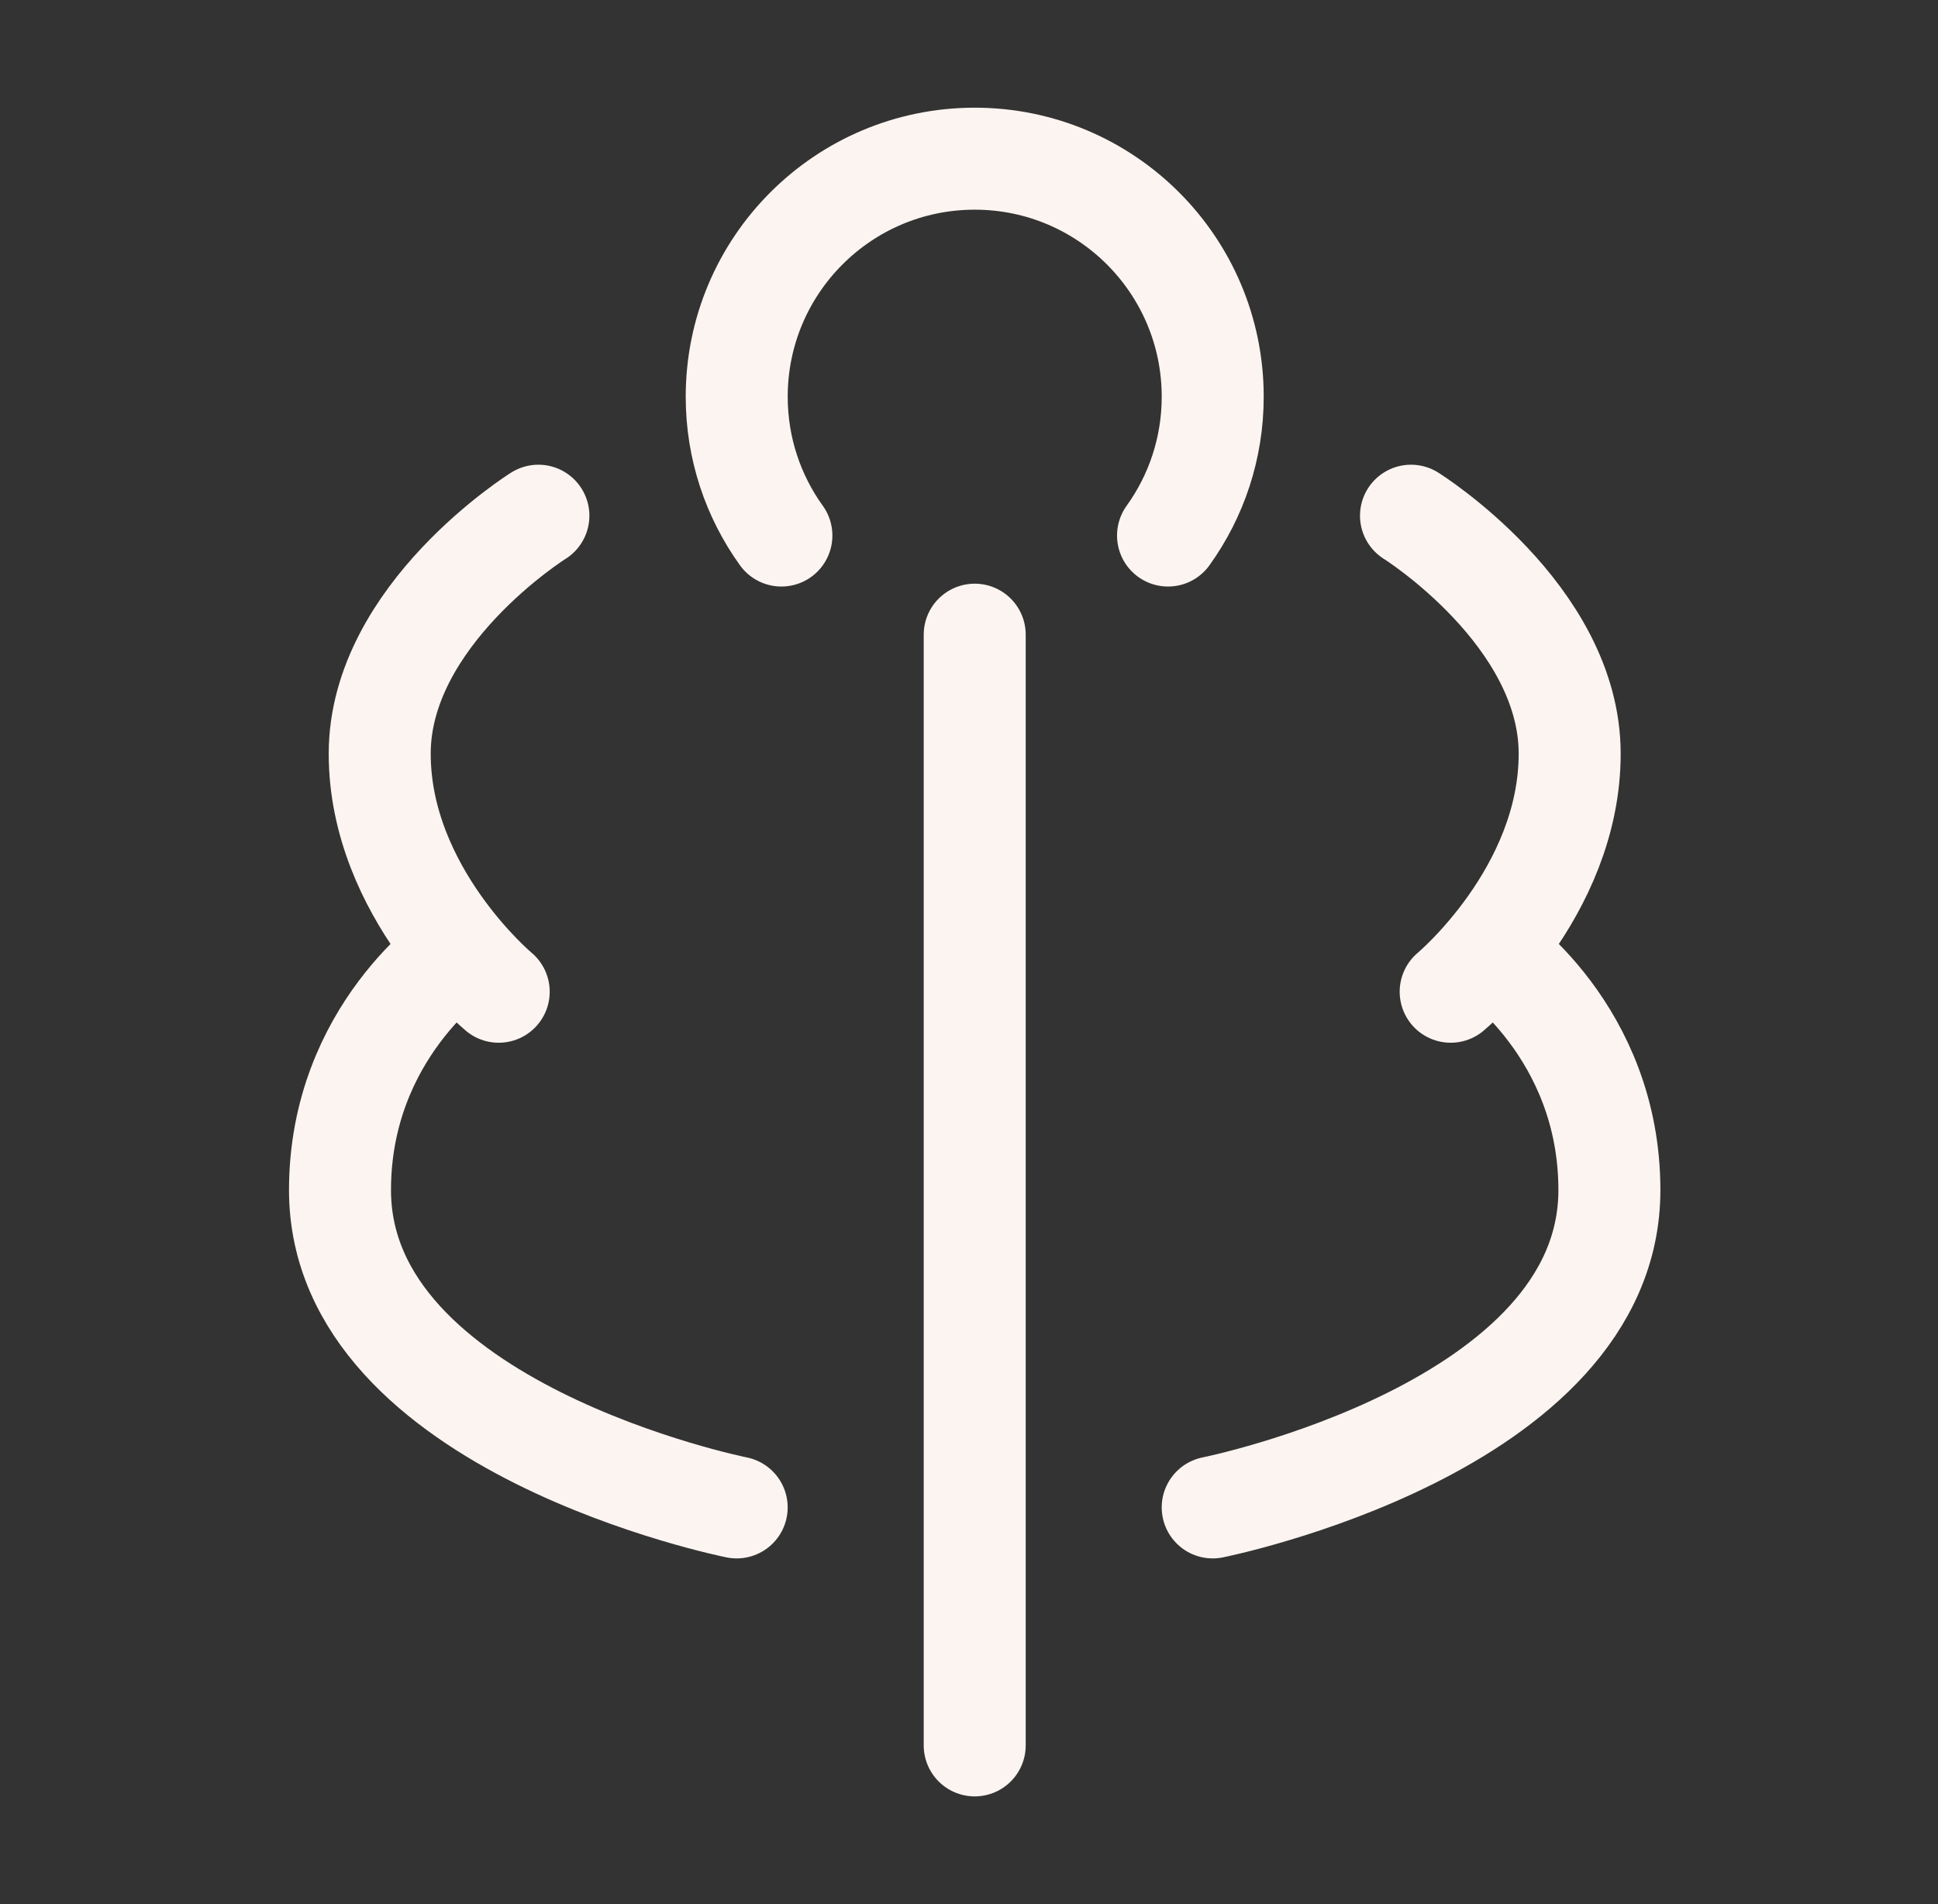
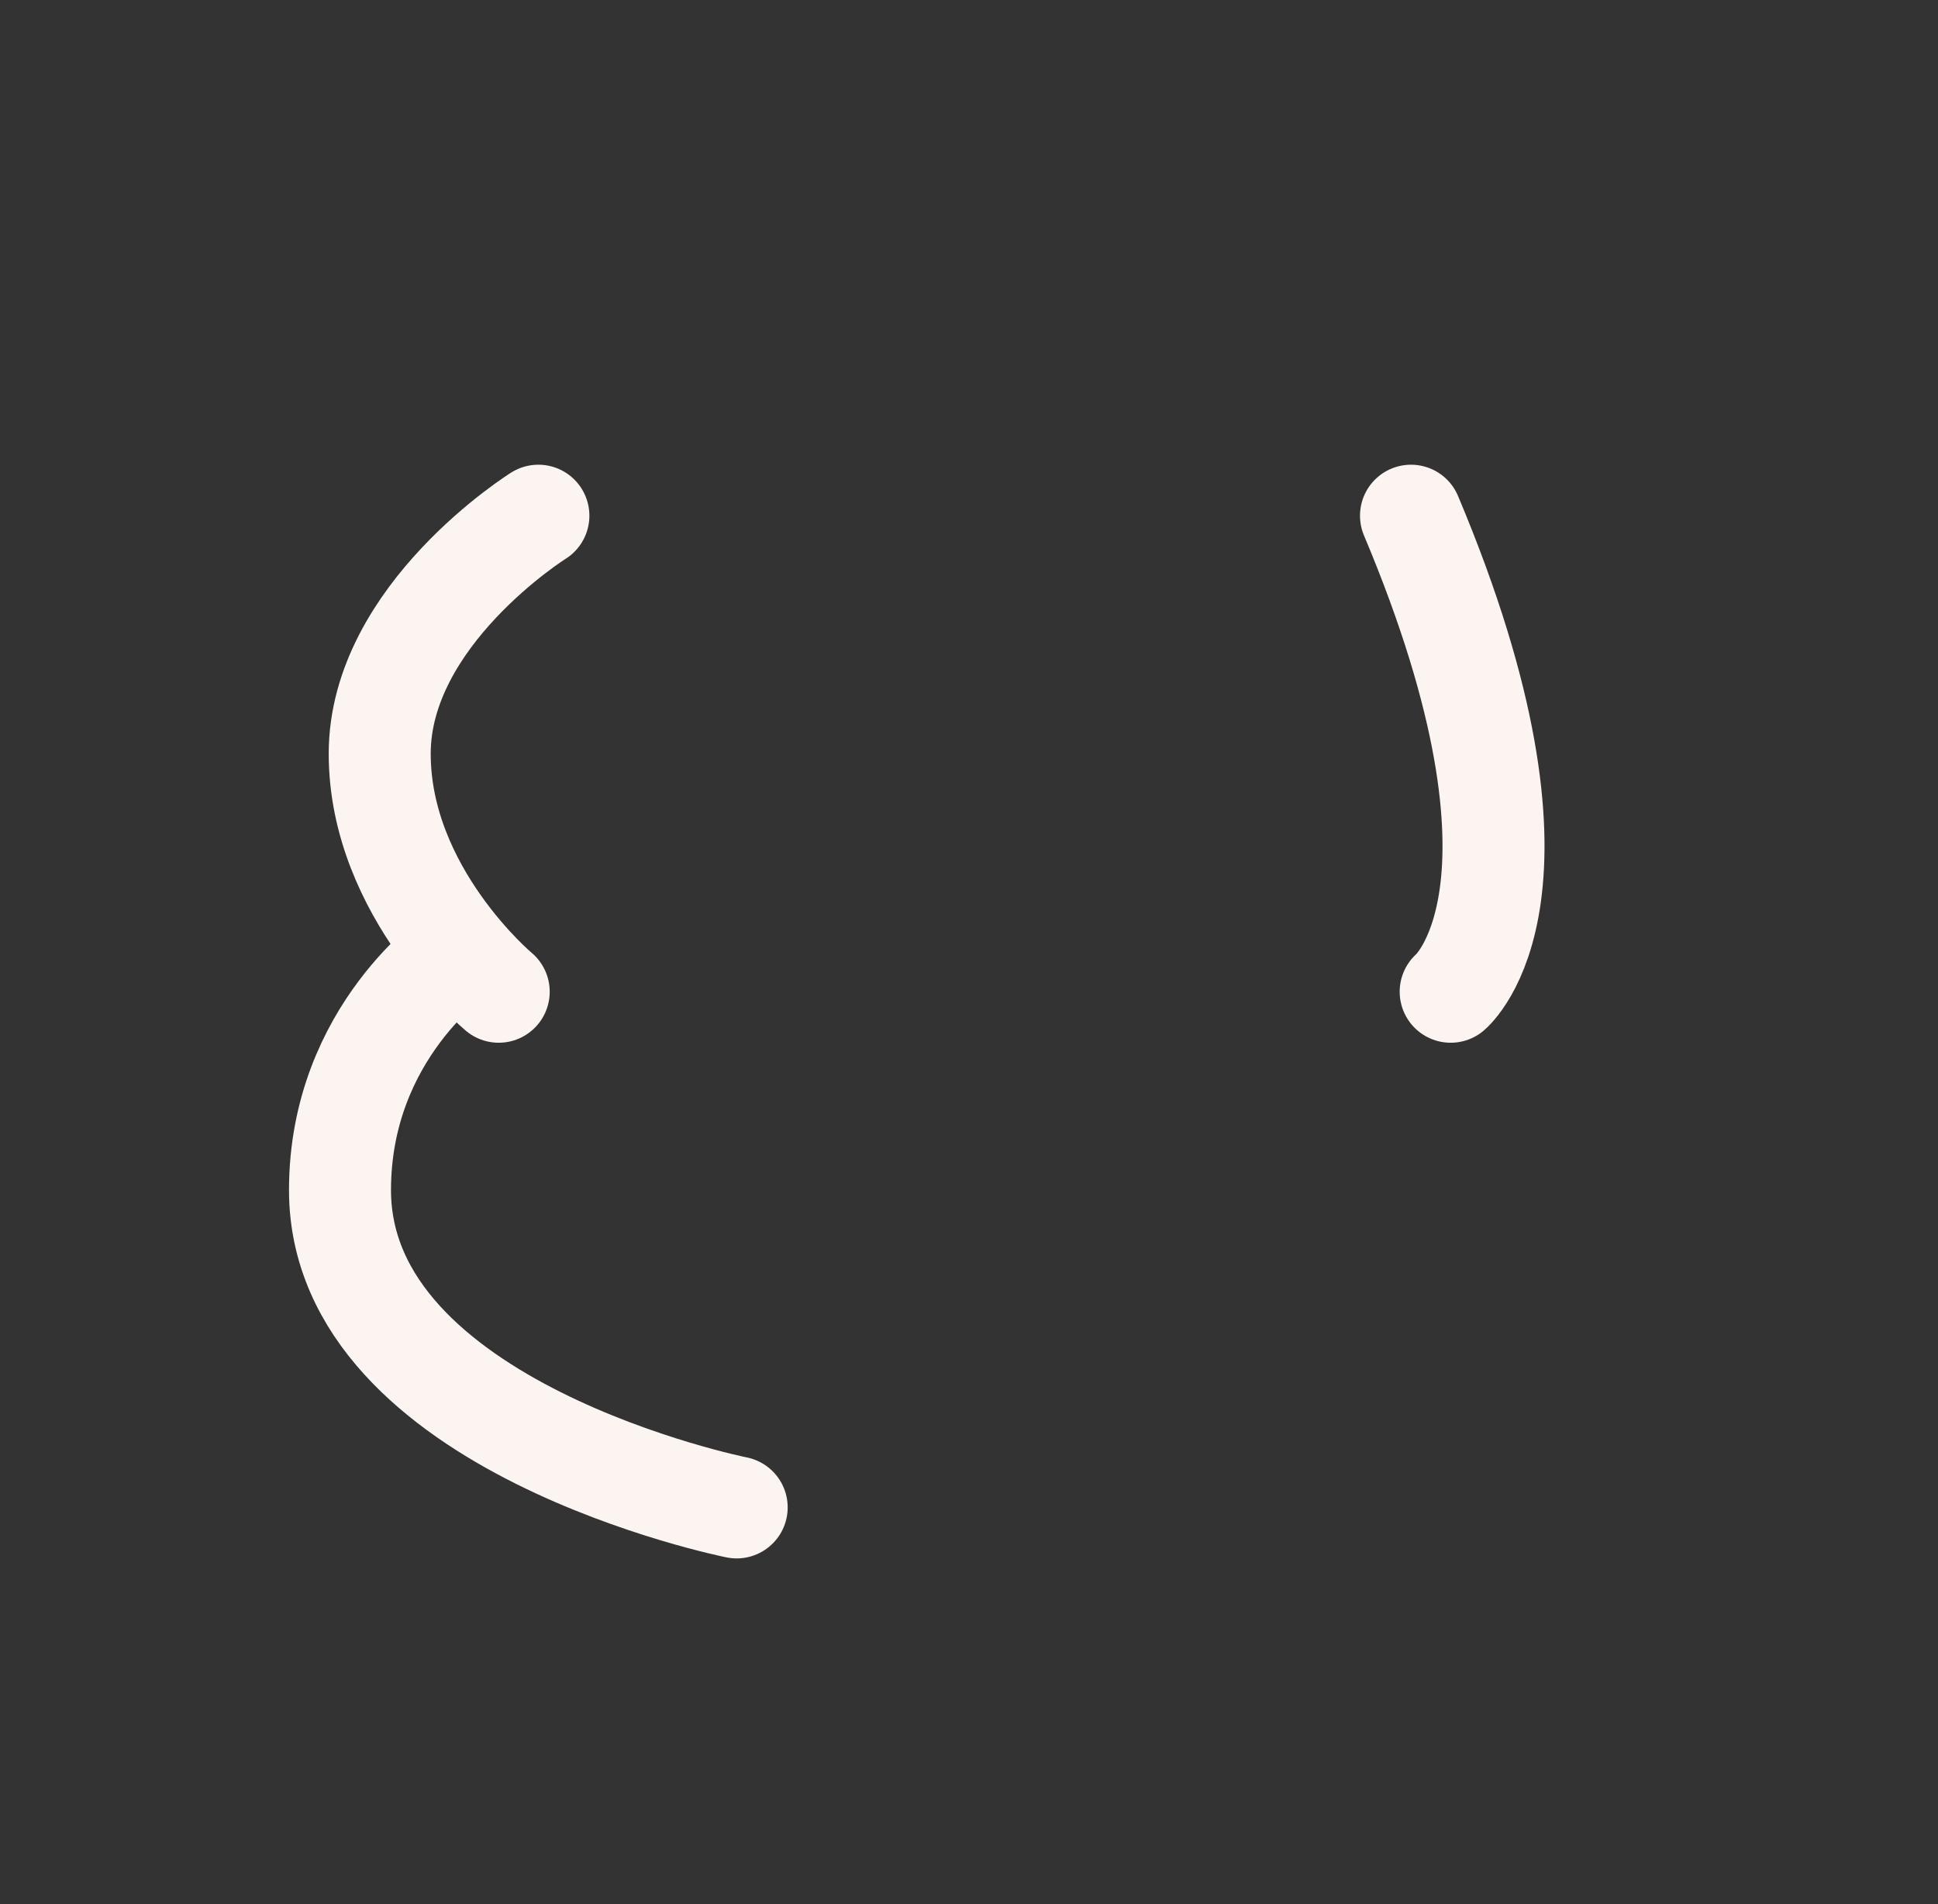
<svg xmlns="http://www.w3.org/2000/svg" width="57" height="56" viewBox="0 0 57 56" fill="none">
  <rect x="0" y="0" width="57" height="56" fill="#333333" stroke="none" />
  <path d="M13.5 28C13.5 28 10 30.333 10 35C10 42 21.667 44.333 21.667 44.333" stroke="#FCF4F0" stroke-width="3" stroke-linecap="round" stroke-linejoin="round" />
-   <path d="M43.835 28C43.835 28 47.335 30.333 47.335 35C47.335 42 35.668 44.333 35.668 44.333" stroke="#FCF4F0" stroke-width="3" stroke-linecap="round" stroke-linejoin="round" />
-   <path d="M28.668 18.666V51.332" stroke="#FCF4F0" stroke-width="3" stroke-linecap="round" stroke-linejoin="round" />
-   <path d="M22.982 15.75C22.155 14.601 21.668 13.191 21.668 11.667C21.668 7.801 24.802 4.667 28.668 4.667C32.534 4.667 35.668 7.801 35.668 11.667C35.668 13.191 35.181 14.601 34.354 15.75" stroke="#FCF4F0" stroke-width="3" stroke-linecap="round" />
  <path d="M15.835 15.167C15.835 15.167 11.168 18.083 11.168 22.167C11.168 26.25 14.668 29.167 14.668 29.167" stroke="#FCF4F0" stroke-width="3" stroke-linecap="round" stroke-linejoin="round" />
-   <path d="M41.5 15.167C41.5 15.167 46.167 18.083 46.167 22.167C46.167 26.25 42.667 29.167 42.667 29.167" stroke="#FCF4F0" stroke-width="3" stroke-linecap="round" stroke-linejoin="round" />
+   <path d="M41.5 15.167C46.167 26.25 42.667 29.167 42.667 29.167" stroke="#FCF4F0" stroke-width="3" stroke-linecap="round" stroke-linejoin="round" />
</svg>